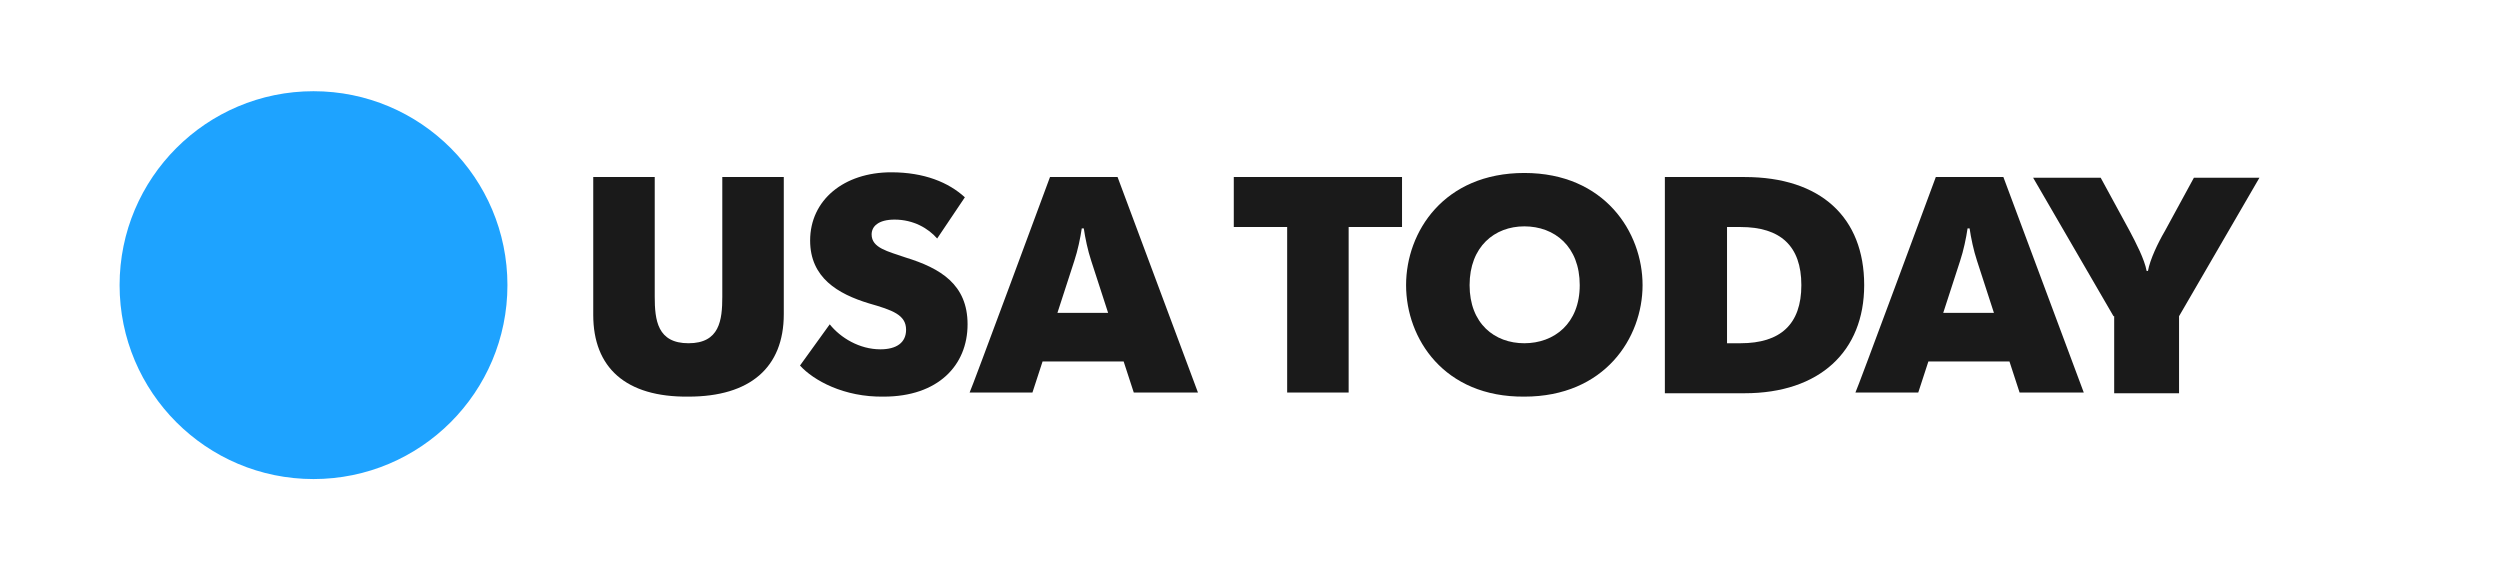
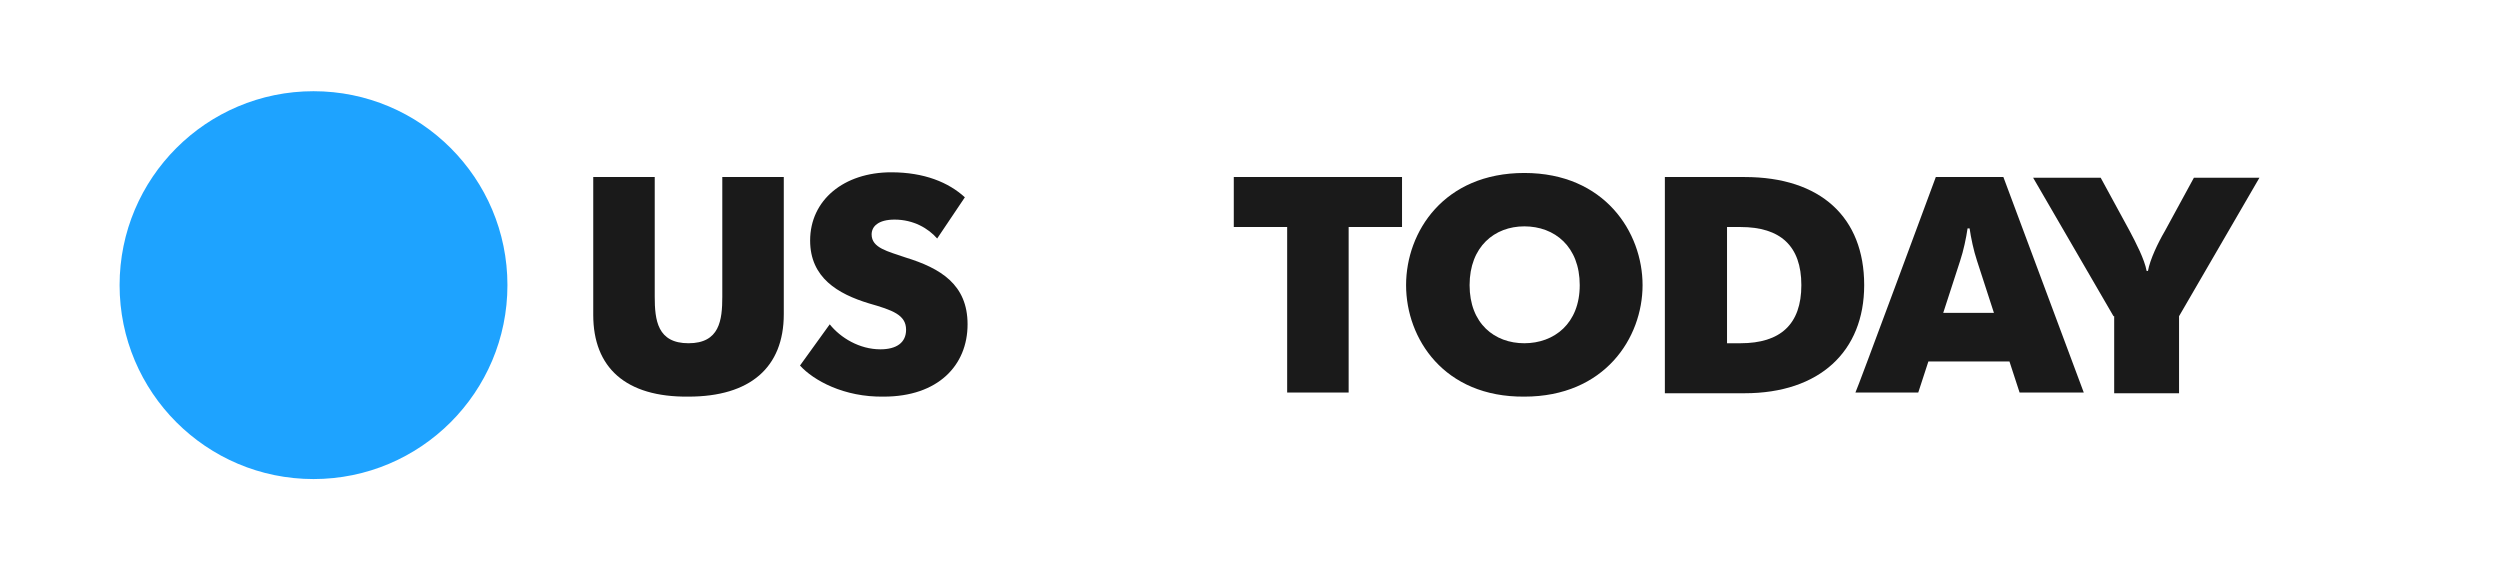
<svg xmlns="http://www.w3.org/2000/svg" xml:space="preserve" viewBox="0 0 370 86" y="0px" x="0px" id="Layer_1" version="1.1">
  <g>
    <g>
      <g>
        <g>
          <g>
            <circle r="28.7" cy="42.2" cx="46.4" fill="#1EA3FF" />
          </g>
        </g>
      </g>
    </g>
    <g>
      <path d="M87.8,46.6V26.2h9.1v17.7c0,3.5,0.4,6.9,5,6.9c4.6,0,5-3.4,5-6.9V26.2h9.1v20.3c0,7.9-5,12.2-14.1,12.2    C92.6,58.8,87.8,54.4,87.8,46.6z" fill="#1A1A1A" />
      <path d="M118.4,54.1l4.4-6.1c1.6,2,4.4,3.7,7.5,3.7c2.4,0,3.8-1,3.8-2.9c0-2.2-2-2.9-5.5-3.9    c-4.6-1.4-8.7-3.8-8.7-9.3c0-6,5-10.1,12-10.1c4.9,0,8.5,1.5,10.9,3.7l-4.1,6.1c-1.3-1.5-3.5-2.8-6.3-2.8c-2.4,0-3.4,1-3.4,2.2    c0,2,2.4,2.5,5,3.4c5.2,1.6,9.2,4,9.2,9.9c0,6.1-4.4,10.7-12.4,10.7C124.9,58.8,120.4,56.3,118.4,54.1z" fill="#1A1A1A" />
-       <path d="M155.4,26.2h10l11.9,31.9h-9.5l-1.5-4.6h-12l-1.5,4.6h-9.3C143.6,58.1,155.4,26.2,155.4,26.2z M164,46.3    l-2.5-7.7c-0.5-1.5-0.9-3.4-1.1-4.8h-0.3c-0.2,1.4-0.6,3.3-1.1,4.8l-2.5,7.7H164z" fill="#1A1A1A" />
      <path d="M190.5,33.6h-7.9v-7.4h24.9v7.4h-7.9v24.5h-9.1V33.6z" fill="#1A1A1A" />
      <path d="M208.1,42.2c0-7.9,5.6-16.6,17.5-16.6c11.9,0,17.5,8.8,17.5,16.6c0,7.8-5.6,16.5-17.5,16.5    C213.7,58.8,208.1,50.1,208.1,42.2z M233.8,42.2c0-5.7-3.7-8.7-8.2-8.7c-4.4,0-8.1,3-8.1,8.7c0,5.7,3.7,8.6,8.1,8.6    C230,50.8,233.8,47.9,233.8,42.2z" fill="#1A1A1A" />
      <path d="M246.4,26.2h11.8c11.3,0,17.7,6,17.7,16c0,9.8-6.6,16-17.7,16h-11.8V26.2z M255.6,50.8h2    c5.9,0,9-2.8,9-8.6c0-5.8-3.1-8.6-9-8.6h-2V50.8z" fill="#1A1A1A" />
      <path d="M286.5,26.2h10l11.9,31.9h-9.5l-1.5-4.6h-12l-1.5,4.6h-9.3C274.7,58.1,286.5,26.2,286.5,26.2z M295.1,46.3    l-2.5-7.7c-0.5-1.5-0.9-3.4-1.1-4.8h-0.3c-0.2,1.4-0.6,3.3-1.1,4.8l-2.5,7.7H295.1z" fill="#1A1A1A" />
      <path d="M312.8,46.8l-11.9-20.5h10l4.3,7.9c0.9,1.7,2.2,4.2,2.5,5.9h0.2c0.3-1.7,1.5-4.2,2.5-5.9l4.3-7.9h9.7    l-11.9,20.5v11.4h-9.6V46.8z" fill="#1A1A1A" />
    </g>
  </g>
</svg>